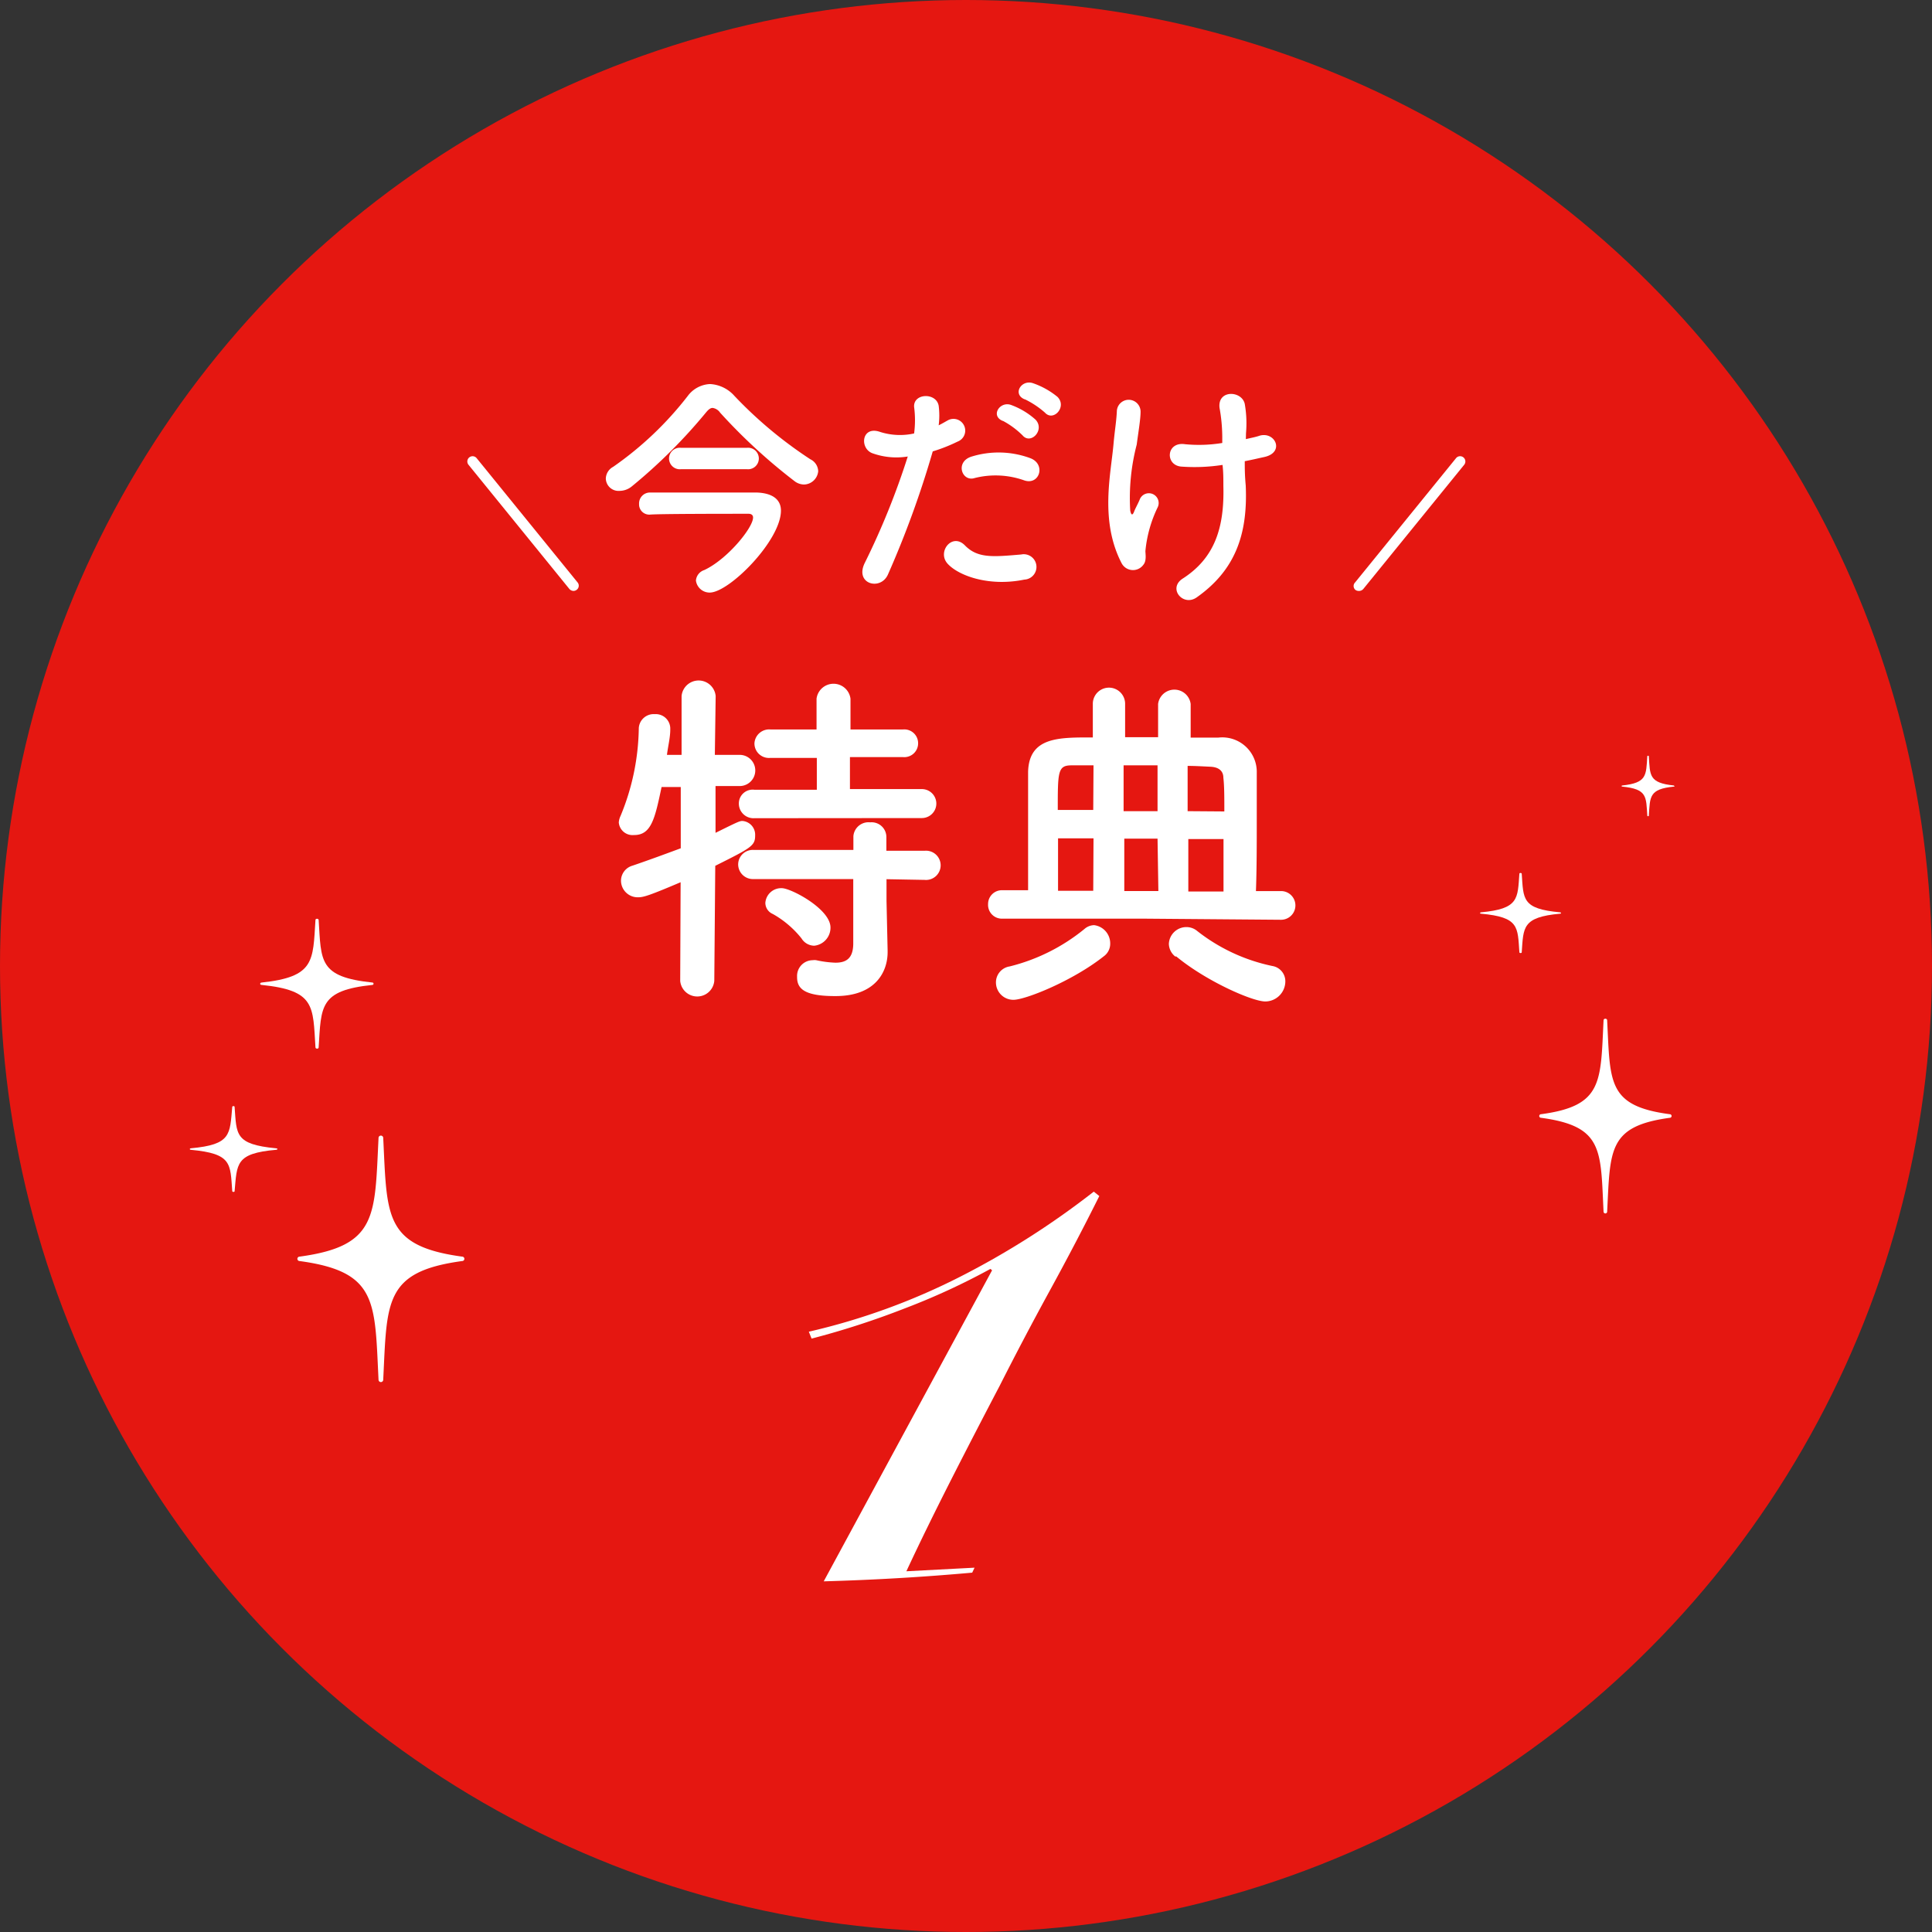
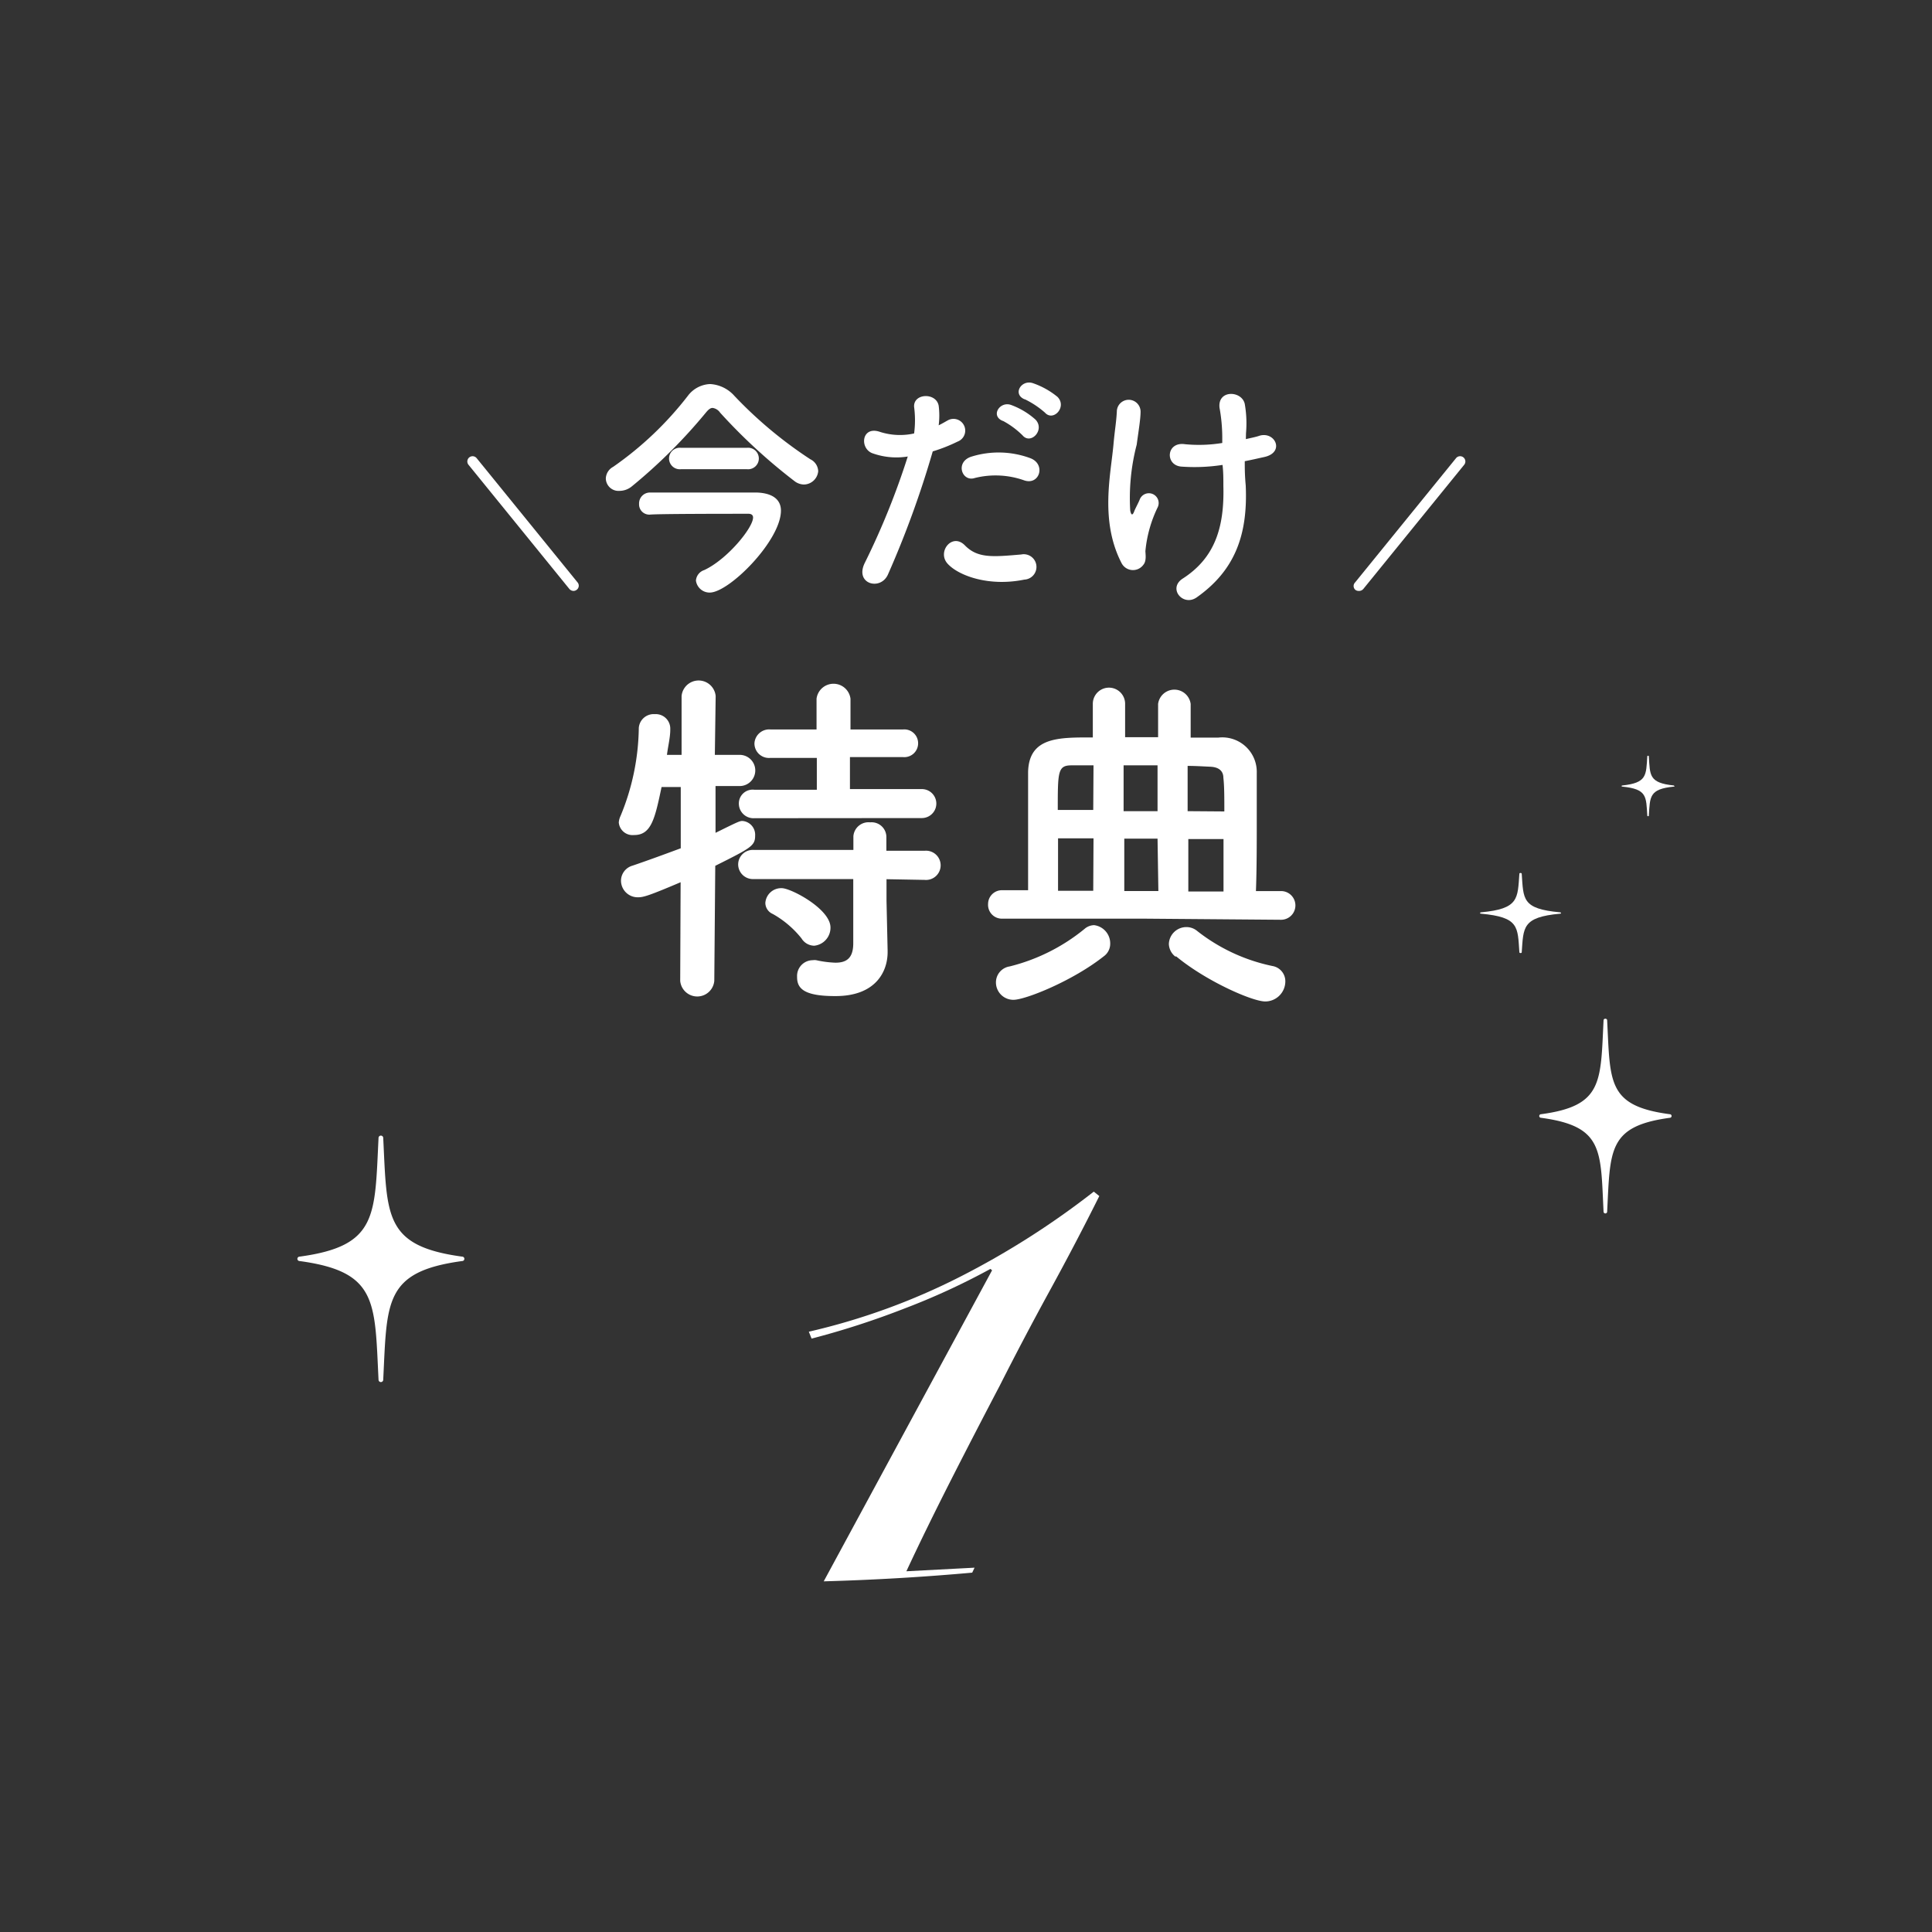
<svg xmlns="http://www.w3.org/2000/svg" viewBox="0 0 140 140">
  <rect x="0" y="0" width="140" height="140" fill="#333333" stroke="none" />
-   <circle cx="70" cy="70" fill="#e51711" r="70" />
  <g fill="#fff">
    <path d="m33.49 91.38c-5.67.77-5.44 2.94-5.72 8.6a.17.17 0 0 1 -.34 0c-.28-5.66-.05-7.83-5.72-8.6a.16.16 0 0 1 0-.32c5.67-.77 5.44-2.94 5.72-8.6a.17.17 0 0 1 .34 0c.28 5.66.05 7.83 5.72 8.6a.16.16 0 0 1 0 .32z" />
-     <path d="m27 71.37c-3.87.4-3.72 1.55-3.91 4.53 0 .12-.22.12-.23 0-.19-3 0-4.13-3.91-4.53-.13 0-.13-.16 0-.17 3.87-.41 3.72-1.56 3.91-4.54 0-.11.22-.11.23 0 .19 3 0 4.13 3.91 4.54.09.01.09.15 0 .17z" />
-     <path d="m20 83.32c-2.94.26-2.82 1-3 3 0 .07-.16.07-.17 0-.15-2 0-2.72-3-3-.1 0-.1-.1 0-.11 2.94-.27 2.82-1 3-3 0-.08.17-.08.17 0 .15 2 0 2.71 3 3 .14.01.14.1 0 .11z" />
    <path d="m121 81c-4.49.61-4.31 2.33-4.54 6.8a.13.13 0 0 1 -.26 0c-.22-4.47 0-6.19-4.53-6.8a.13.13 0 0 1 0-.26c4.49-.6 4.31-2.32 4.53-6.8 0-.16.26-.16.26 0 .23 4.48 0 6.2 4.54 6.8a.13.13 0 0 1 0 .26z" />
    <path d="m121.3 57c-1.8.18-1.73.72-1.82 2.11 0 .05-.1.05-.11 0-.09-1.39 0-1.93-1.82-2.11-.06 0-.06-.08 0-.08 1.8-.19 1.73-.73 1.82-2.12 0-.05.11-.05.11 0 .09 1.39 0 1.93 1.82 2.12.06.08.06.08 0 .08z" />
    <path d="m113.05 66.21c-2.76.25-2.65 1-2.78 2.8 0 .07-.16.07-.17 0-.13-1.84 0-2.55-2.78-2.8-.09 0-.09-.09 0-.1 2.76-.25 2.65-1 2.78-2.8 0-.07.16-.07.17 0 .13 1.84 0 2.55 2.78 2.8.09.01.09.1 0 .1z" />
    <path d="m49.32 63.93c-2.21.94-2.68 1.09-3.06 1.09a1.21 1.21 0 0 1 -1.26-1.22 1.14 1.14 0 0 1 .83-1.07c1.26-.43 2.42-.86 3.5-1.26v-4.44h-1.39c-.48 2.28-.74 3.49-2 3.48a1 1 0 0 1 -1.1-.91 1.33 1.33 0 0 1 .13-.48 17.18 17.18 0 0 0 1.32-6.37 1.08 1.08 0 0 1 1.16-1 1.05 1.05 0 0 1 1.12 1v.13c0 .56-.16 1.18-.24 1.82h1.06v-4.26a1.24 1.24 0 0 1 2.47 0l-.06 4.26h1.8a1.13 1.13 0 0 1 0 2.26h-1.75v3.39c1.64-.81 1.75-.86 1.95-.86a1 1 0 0 1 .92 1.06c0 .74-.29.89-2.89 2.19l-.07 8.34a1.24 1.24 0 0 1 -2.47 0zm14.92-.22v1.57l.08 3.59v.13c0 1.41-.87 3.2-3.82 3.18-2.29 0-2.75-.58-2.74-1.4a1.14 1.14 0 0 1 1.14-1.2.8.8 0 0 1 .25 0 7.57 7.57 0 0 0 1.39.18c.77 0 1.28-.3 1.29-1.37v-4.69h-7.21a1.07 1.07 0 0 1 -1.13-1.06 1.06 1.06 0 0 1 1.14-1.05h7.21v-1a1.1 1.1 0 0 1 1.22-1 1.07 1.07 0 0 1 1.17 1.06v1h2.77a1.06 1.06 0 1 1 0 2.11zm-9.58-4.42a1.06 1.06 0 0 1 -1.12-1.06 1 1 0 0 1 1.14-1h4.51v-2.31h-3.37a1.05 1.05 0 0 1 -1.15-1.06 1.07 1.07 0 0 1 1.17-1h3.33v-2.23a1.24 1.24 0 0 1 2.46 0v2.23h3.8a1 1 0 0 1 1.1 1 1 1 0 0 1 -1.11 1h-3.83v2.32h5.21a1.05 1.05 0 1 1 0 2.1zm3.42 8.71a7.12 7.12 0 0 0 -2.08-1.77.88.88 0 0 1 -.54-.8 1.15 1.15 0 0 1 1.19-1.07c.67 0 3.53 1.51 3.53 2.85a1.31 1.31 0 0 1 -1.18 1.32 1.1 1.1 0 0 1 -.92-.53z" />
    <path d="m83 66.57h-10.4a1 1 0 0 1 -1-1.06 1 1 0 0 1 1.06-1h1.84c0-1.95 0-4.37 0-6.37 0-.85 0-1.59 0-2.21.07-2.52 2.2-2.5 4.69-2.49v-2.44a1.17 1.17 0 0 1 2.34 0v2.42h2.39v-2.41a1.19 1.19 0 0 1 2.36 0v2.44h2a2.5 2.5 0 0 1 2.79 2.55v3.36c0 1.75 0 3.62-.06 5.21h1.82a1 1 0 0 1 0 2.08zm-9.58 5.88a1.26 1.26 0 0 1 -1.25-1.27 1.17 1.17 0 0 1 1-1.15 13.81 13.81 0 0 0 5.41-2.71 1.1 1.1 0 0 1 .7-.28 1.33 1.33 0 0 1 1.17 1.34 1.12 1.12 0 0 1 -.47.92c-2.25 1.78-5.67 3.15-6.54 3.15zm5.82-11.7h-2.57v3.8h2.55zm0-5.29c-.57 0-1.11 0-1.59 0-1 0-1 .45-1 3.23h2.57zm4.64 5.31h-2.41v3.8h2.47zm0-5.31h-2.46v3.32h2.46zm1.28 13.85a1.21 1.21 0 0 1 -.46-.91 1.27 1.27 0 0 1 1.3-1.22 1.21 1.21 0 0 1 .75.28 13.13 13.13 0 0 0 5.45 2.54 1.12 1.12 0 0 1 .94 1.11 1.46 1.46 0 0 1 -1.45 1.46c-.95 0-4.3-1.48-6.45-3.26zm3.5-4.71c0-1.13 0-2.49 0-3.8h-2.55v3.8zm.06-5.8c0-1 0-1.85-.07-2.44 0-.44-.27-.77-.94-.8s-1.08-.06-1.65-.06v3.28z" />
    <path d="m58.26 35.11a1.16 1.16 0 0 1 -.64-.21 40.64 40.64 0 0 1 -5.44-5 .79.79 0 0 0 -.54-.34c-.16 0-.3.11-.49.34a38.61 38.61 0 0 1 -5.36 5.34 1.41 1.41 0 0 1 -.89.33.92.92 0 0 1 -1-.9 1 1 0 0 1 .53-.84 24.54 24.54 0 0 0 5.41-5.14 2.12 2.12 0 0 1 1.62-.86 2.54 2.54 0 0 1 1.76.86 30.75 30.75 0 0 0 5.5 4.59 1 1 0 0 1 .57.87 1.06 1.06 0 0 1 -1.03.96zm-1.67 1.89c0 2.17-3.75 5.94-5.16 5.94a1 1 0 0 1 -1-.87.87.87 0 0 1 .6-.76c1.66-.77 3.54-3.06 3.54-3.81 0-.2-.16-.27-.32-.27-1.24 0-6.47 0-7.15.06a.74.74 0 0 1 -.79-.77.79.79 0 0 1 .79-.83h5.64 2.09c1.17.04 1.76.52 1.76 1.31zm-7.24-3a.78.78 0 1 1 0-1.55h4.77a.78.78 0 1 1 0 1.55z" />
    <path d="m64.34 41.64c-.54 1.19-2.42.68-1.68-.84a54.65 54.65 0 0 0 3.12-7.72 5.16 5.16 0 0 1 -2.6-.25c-.91-.39-.73-2 .6-1.53a4.74 4.74 0 0 0 2.46.11 7.3 7.3 0 0 0 0-1.92c-.07-1 1.6-1.07 1.78-.09a5.58 5.58 0 0 1 0 1.42c.25-.12.46-.25.68-.37a.85.85 0 1 1 .69 1.55 11.85 11.85 0 0 1 -1.8.71 70.39 70.39 0 0 1 -3.25 8.93zm4.32-.8c-.77-.86.34-2.26 1.26-1.32s2 .84 4.08.66a.92.92 0 1 1 .23 1.82c-2.58.53-4.79-.29-5.57-1.16zm2-6.21c-.93.34-1.48-1.12-.3-1.53a6.62 6.62 0 0 1 4.27.09c1.19.42.71 2-.41 1.62a6.21 6.21 0 0 0 -3.55-.18zm2-4.13c-.91-.37-.2-1.46.62-1.15a5.45 5.45 0 0 1 1.76 1.06c.7.75-.35 1.84-.94 1.14a6.13 6.13 0 0 0 -1.42-1.05zm1.6-1.56c-.91-.36-.27-1.44.57-1.18a5.74 5.74 0 0 1 1.8 1c.71.72-.3 1.82-.91 1.14a6.47 6.47 0 0 0 -1.44-.96z" />
    <path d="m81.28 40.82c-1.6-3.08-.78-6.46-.59-8.65.09-1 .2-1.58.24-2.34a.86.86 0 0 1 1.72 0c0 .55-.16 1.48-.28 2.39a15.33 15.33 0 0 0 -.47 4.78c.06.3.16.43.31 0 .09-.21.28-.56.37-.78a.71.71 0 1 1 1.32.52 9.26 9.26 0 0 0 -.9 3.19c0 .2.1.71-.15 1a.93.93 0 0 1 -1.57-.11zm9-9c.39-.09.75-.16 1-.25 1.14-.32 1.84 1.23.32 1.55-.46.1-.92.21-1.4.3 0 .52 0 1 .07 1.76.16 3.56-.77 6.14-3.54 8.1-1 .72-2.15-.66-1-1.37 2.28-1.48 3-3.65 2.92-6.69 0-.56 0-1-.06-1.53a13.29 13.29 0 0 1 -3 .12c-1.19-.11-1.08-1.83.29-1.62a10.46 10.46 0 0 0 2.69-.09v-.46a12.18 12.18 0 0 0 -.2-2.1c-.14-1.32 1.62-1.24 1.83-.27a8.17 8.17 0 0 1 .09 2.12z" />
    <path d="m98.44 42.82a.38.38 0 0 1 -.24-.09.37.37 0 0 1 0-.53l7.31-9a.38.38 0 0 1 .53-.06.38.38 0 0 1 .06.54l-7.31 9a.41.41 0 0 1 -.35.14z" />
    <path d="m41.56 42.82a.41.41 0 0 1 -.3-.14l-7.31-9a.38.38 0 1 1 .59-.48l7.31 9a.37.37 0 0 1 -.05.53.38.38 0 0 1 -.24.09z" />
    <path d="m58.61 96.5a47.76 47.76 0 0 0 11-4 59.85 59.85 0 0 0 9.65-6.15l.4.32q-1.66 3.33-3.57 6.82t-3.65 6.93q-1.81 3.45-3.54 6.85c-1.15 2.27-2.23 4.46-3.22 6.59l4.94-.26-.17.36q-5.34.48-10.76.63l12.2-22.54-.12-.1a49.85 49.85 0 0 1 -6.23 2.87 60 60 0 0 1 -6.73 2.18z" />
  </g>
</svg>